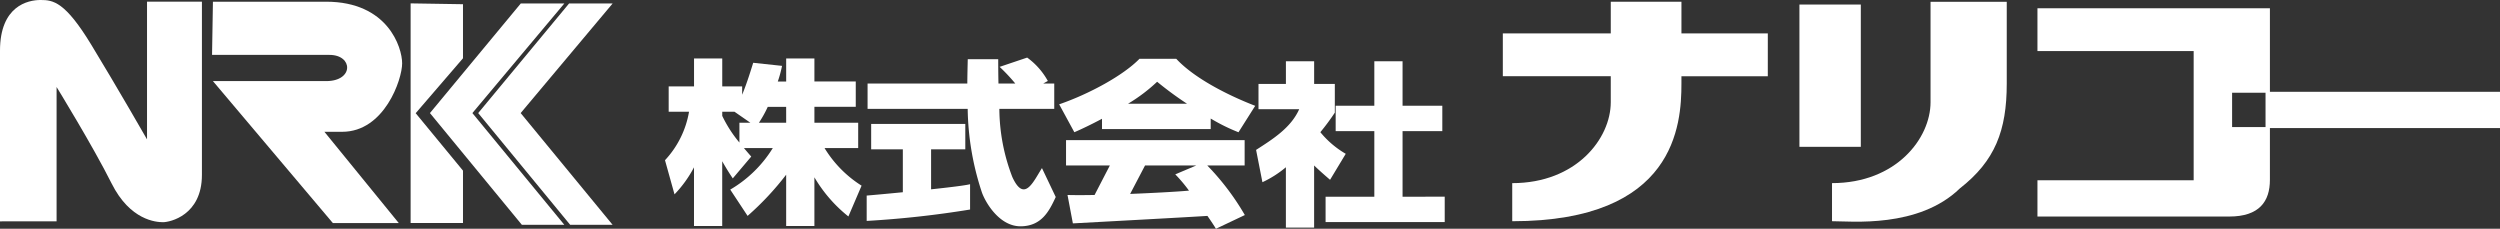
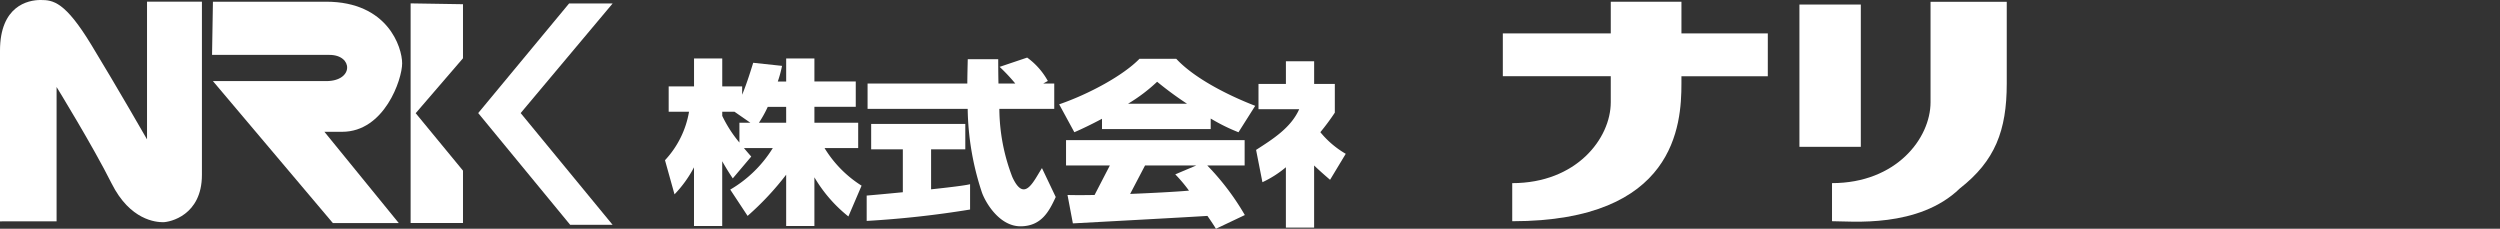
<svg xmlns="http://www.w3.org/2000/svg" id="グループ_4692" data-name="グループ 4692" width="284.157" height="26" viewBox="0 0 284.157 26">
  <rect x="0" y="0" width="284.157" height="26" fill="#333333" stroke="none" />
  <defs>
    <style>
      .cls-1 {
        fill: #fff;
      }
    </style>
  </defs>
  <path id="パス_6953" data-name="パス 6953" class="cls-1" d="M444.224,431.933v-19.4c0-5.089,3.17-5.762,4.609-5.762s2.788.191,5.766,5.087,6.336,10.756,6.336,10.756V406.963h6.24v19.683c0,4.612-3.649,5.381-4.418,5.381s-3.744-.194-5.855-4.418-6.246-10.947-6.246-10.947v15.27Z" transform="translate(-444.224 -406.772)" />
  <path id="パス_6954" data-name="パス 6954" class="cls-1" d="M460.09,406.9h12.868c7.006,0,8.639,5.187,8.639,7.009s-2.015,7.778-6.818,7.778h-2.018l8.452,10.372h-7.492L460.09,415.924h12.868c3.166,0,3.07-2.978.382-2.978h-13.35Z" transform="translate(-435.888 -406.706)" />
  <path id="パス_6955" data-name="パス 6955" class="cls-1" d="M474.755,407.023v24.966h5.953v-5.955l-5.377-6.529,5.377-6.243v-6.144Z" transform="translate(-428.083 -406.639)" />
  <path id="パス_6956" data-name="パス 6956" class="cls-1" d="M495.061,407.029h-4.95L479.78,419.488l10.453,12.7h4.823s-10.349-12.583-10.45-12.7C484.707,419.367,495.061,407.029,495.061,407.029Z" transform="translate(-425.426 -406.636)" />
-   <path id="パス_6957" data-name="パス 6957" class="cls-1" d="M491.469,407.029h-4.951l-10.326,12.459,10.449,12.7h4.825l-10.449-12.7C481.115,419.367,491.469,407.029,491.469,407.029Z" transform="translate(-427.324 -406.636)" />
  <rect id="長方形_3239" data-name="長方形 3239" class="cls-1" width="6.977" height="16.172" transform="translate(204.528 0.516)" />
  <path id="パス_6958" data-name="パス 6958" class="cls-1" d="M594.974,428.117c4-3.122,5.329-6.572,5.329-11.913v-9.3h-8.662v11.413c0,4.123-3.914,9.2-11.2,9.2v4.329C582.577,431.839,590.283,432.677,594.974,428.117Z" transform="translate(-372.21 -406.703)" />
  <path id="パス_6959" data-name="パス 6959" class="cls-1" d="M586.084,410.5h-9.817V406.9h-8.033V410.5H555.964v4.863h12.269v2.956c0,4.123-3.909,9.2-11.2,9.2v4.329c18.561,0,19.232-10.987,19.232-15.635v-.845h9.817Z" transform="translate(-385.149 -406.703)" />
-   <path id="パス_6960" data-name="パス 6960" class="cls-1" d="M621.64,416.99h-3.8v3.9h3.8Zm-4.12,14.067H595.715v-4.12h17.756V412.248H595.715v-4.86h26.422v9.492h26.153V421H622.137v5.895c0,2.437-1.2,4.163-4.617,4.163" transform="translate(-364.133 -406.446)" />
-   <path id="パス_6961" data-name="パス 6961" class="cls-1" d="M551.535,426.722v-7.457h4.518v-2.881h-4.518v-5.056h-3.209v5.056h-4.394v2.881h4.394v7.457h-5.54V429.6h13.541v-2.881Z" transform="translate(-392.116 -404.363)" />
  <path id="パス_6962" data-name="パス 6962" class="cls-1" d="M515.984,423.418v-4.548h3.889v-2.882h-10.7v2.882h3.6v4.878c-1.735.17-3.293.313-4.109.379v2.882a112.571,112.571,0,0,0,11.752-1.295v-2.879C519.852,422.983,518.03,423.2,515.984,423.418Z" transform="translate(-410.154 -401.899)" />
  <path id="パス_6963" data-name="パス 6963" class="cls-1" d="M507.441,418.427h-3.1a13.043,13.043,0,0,0,1.006-1.808h2.091Zm-5.315,0v2.249a14.41,14.41,0,0,1-1.951-3.03v-.475h1.388l1.813,1.256h-1.25M511.8,421.3h3.826v-2.877H510.65v-1.808h4.7v-2.882h-4.7V411.12h-3.209v2.617h-.952a13.753,13.753,0,0,0,.483-1.778l-3.278-.35c-.2.63-.691,2.266-1.256,3.632v-.951h-2.263V411.12h-3.207v3.171h-2.882v2.88H496.4a10.7,10.7,0,0,1-2.733,5.512l1.082,3.88a13.4,13.4,0,0,0,2.215-3.071v6.67h3.207V422.8c.336.6.758,1.293,1.2,1.949l2.1-2.481c-.266-.3-.547-.627-.832-.966h3.282a13.946,13.946,0,0,1-4.837,4.721l1.972,2.989a32.586,32.586,0,0,0,4.384-4.682v5.83h3.209v-5.534a16.121,16.121,0,0,0,3.863,4.45l1.5-3.5A13.1,13.1,0,0,1,511.8,421.3" transform="translate(-418.082 -404.473)" />
  <path id="パス_6964" data-name="パス 6964" class="cls-1" d="M528.552,423.613c-.978,1.527-2,3.993-3.366,1.02a21.866,21.866,0,0,1-1.477-7.75h6.24V414H528.7l.521-.29a8.122,8.122,0,0,0-2.35-2.657l-3.131,1.055A20.294,20.294,0,0,1,525.519,414h-1.911c-.018-.876-.028-1.792-.028-2.761h-3.462c-.014.706-.044,1.657-.05,2.761H508.731v2.88H520.11a31.381,31.381,0,0,0,1.633,9.55c.483,1.287,2.073,3.837,4.423,3.8s3.207-1.721,3.952-3.329Z" transform="translate(-410.12 -404.508)" />
  <path id="パス_6965" data-name="パス 6965" class="cls-1" d="M530.8,416.255a19.148,19.148,0,0,0,3.311-2.5,39.32,39.32,0,0,0,3.4,2.5Zm14.448.231c-3.175-1.224-6.96-3.174-8.966-5.344h-4.175c-1.839,1.894-5.736,4.01-9.131,5.178l1.725,3.172c.908-.391,2.007-.923,3.144-1.53v1.173H540.2v-1.2a21.077,21.077,0,0,0,3.158,1.559l1.9-3.005" transform="translate(-402.588 -404.462)" />
  <path id="パス_6966" data-name="パス 6966" class="cls-1" d="M530.773,423.305l1.694-3.235h5.824l-2.389,1.01a16.637,16.637,0,0,1,1.558,1.851C535.987,423.061,533.4,423.2,530.773,423.305Zm13.035,2.4a28.588,28.588,0,0,0-4.268-5.633h4.247v-2.879h-20.3v2.879h4.979l-1.735,3.352c-1.237.023-2.316.023-3.077,0l.61,3.229c2.713-.147,12.774-.689,15.294-.85.42.6.766,1.124.965,1.463l3.284-1.559" transform="translate(-402.318 -401.263)" />
  <path id="パス_6967" data-name="パス 6967" class="cls-1" d="M547.808,421.845a10.565,10.565,0,0,1-2.886-2.457,26.161,26.161,0,0,0,1.645-2.22V413.9h-2.351v-2.57h-3.209v2.57h-3.116v2.878h4.626c-.945,2.116-3,3.4-4.9,4.623l.721,3.673a12.086,12.086,0,0,0,2.666-1.7v6.859h3.209v-7.063c.567.55,1.267,1.162,1.813,1.63Z" transform="translate(-394.847 -404.363)" />
</svg>